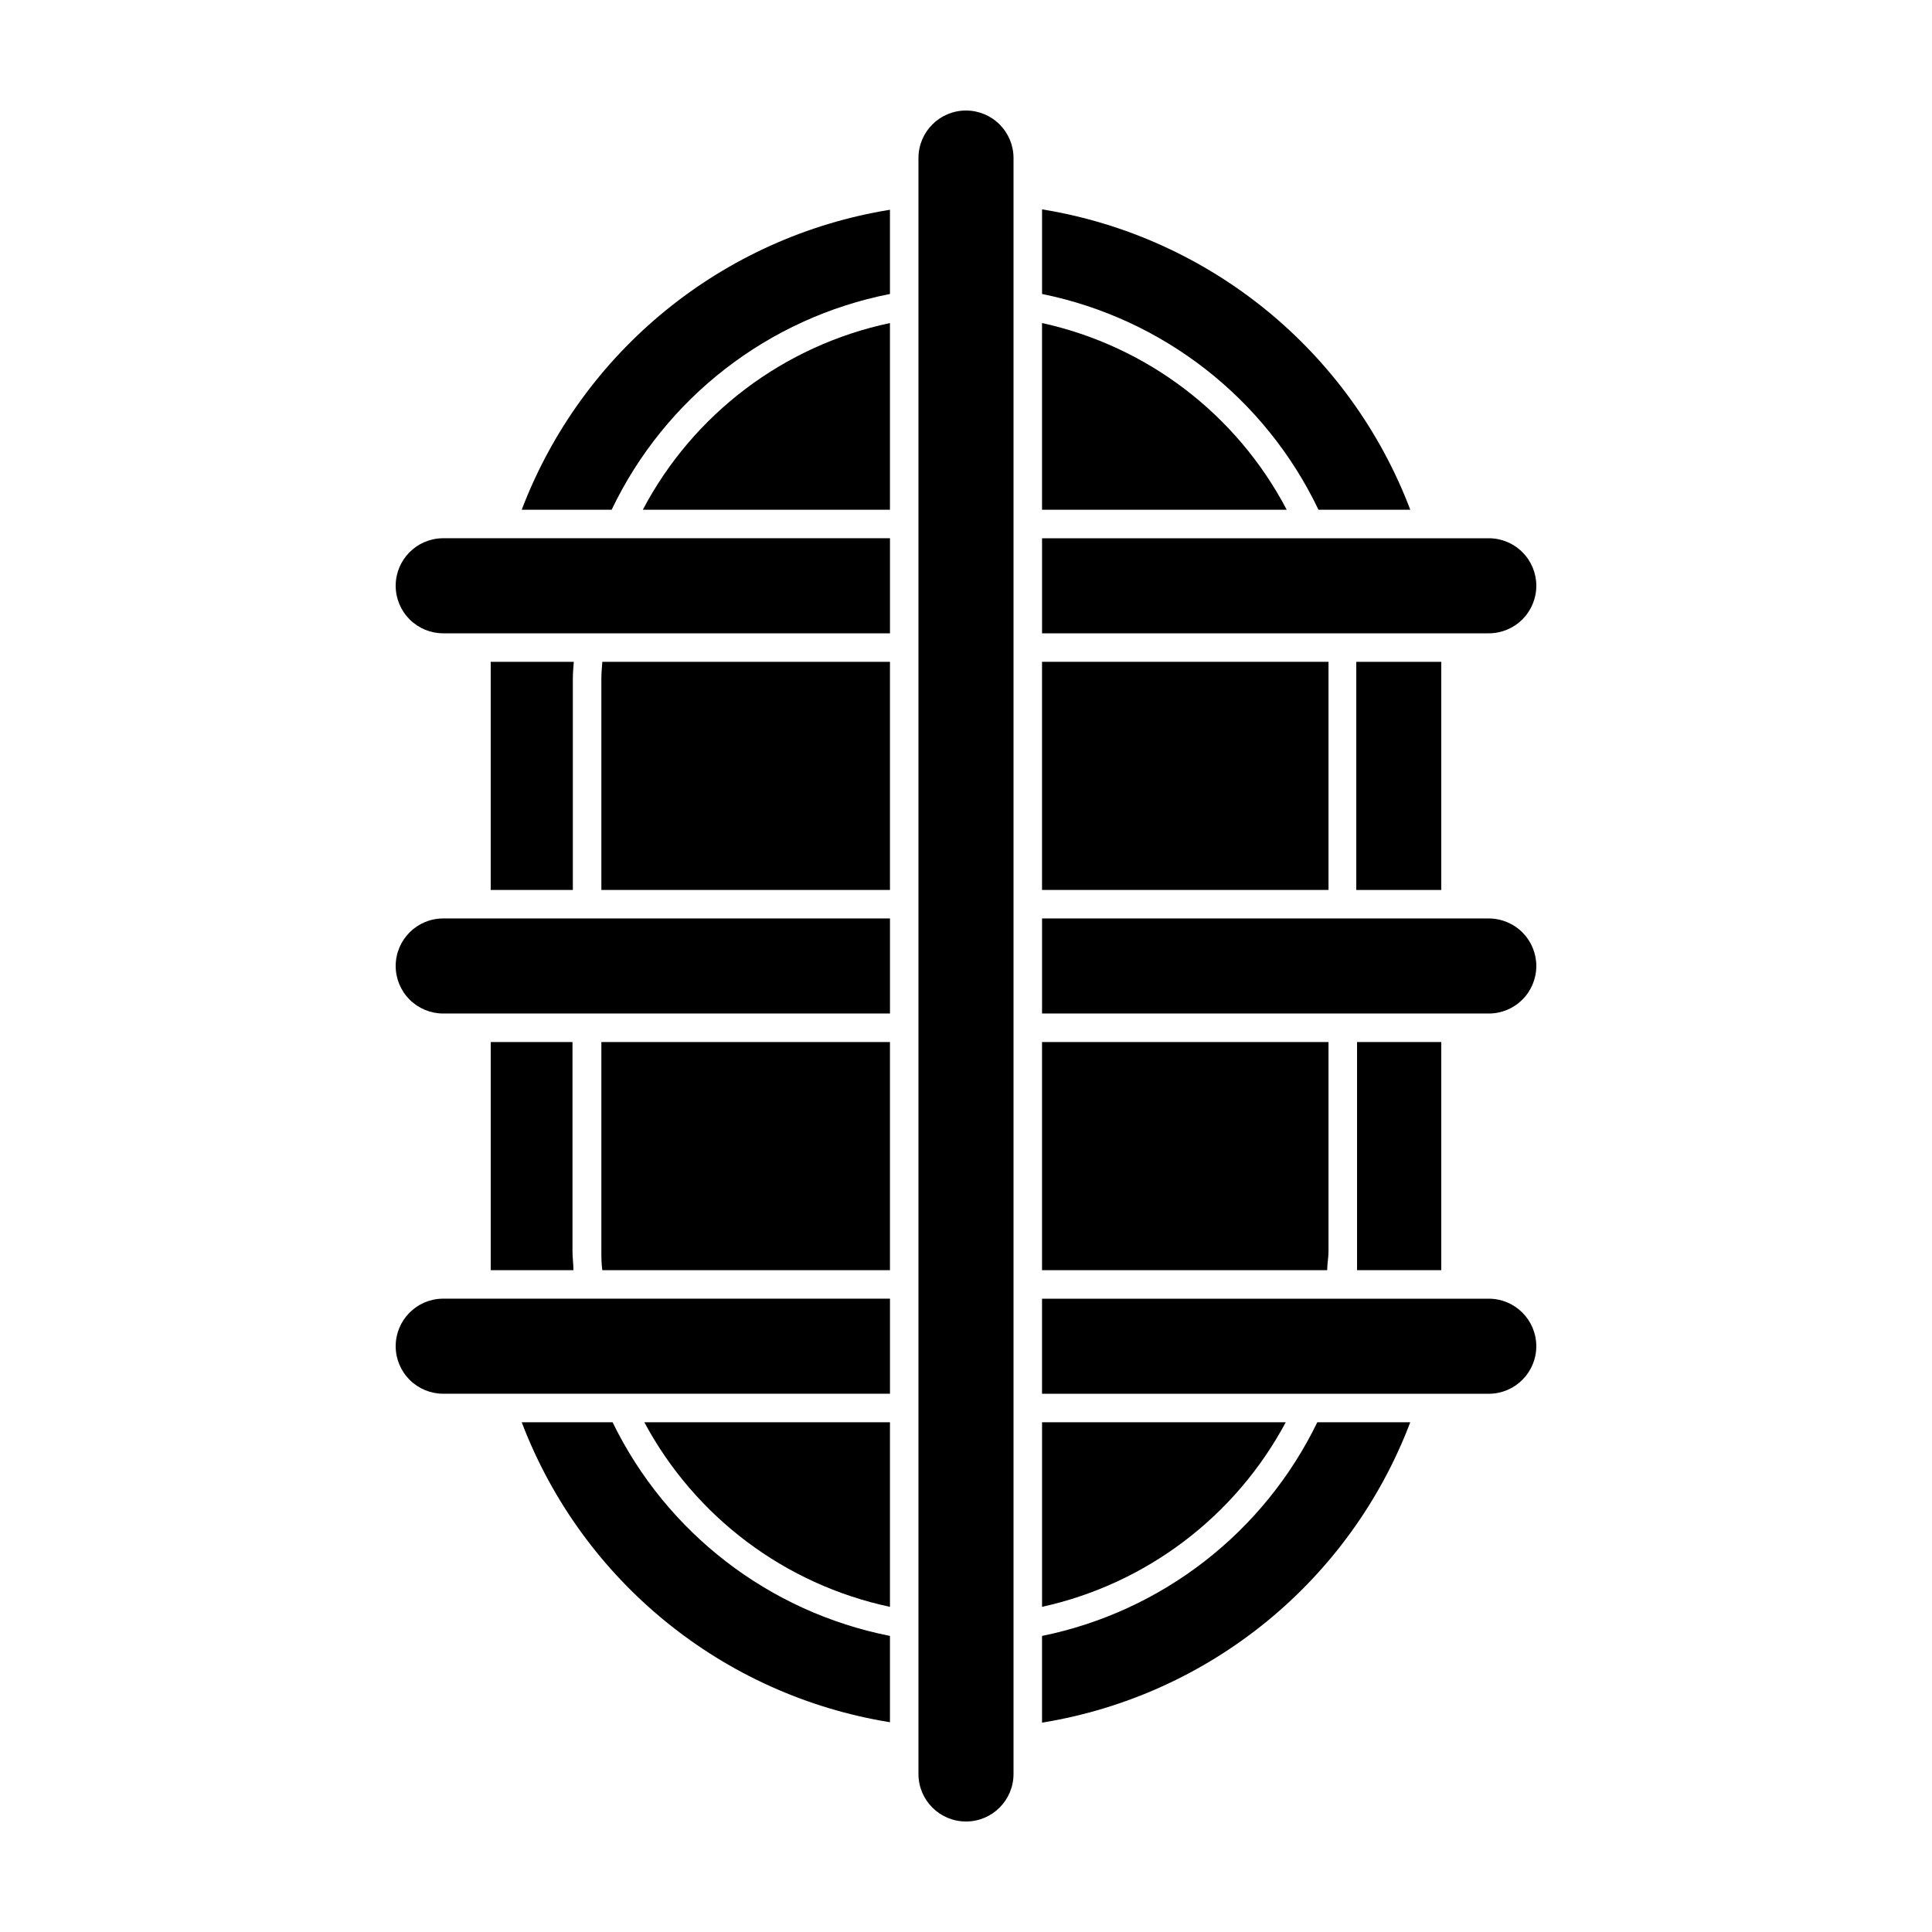
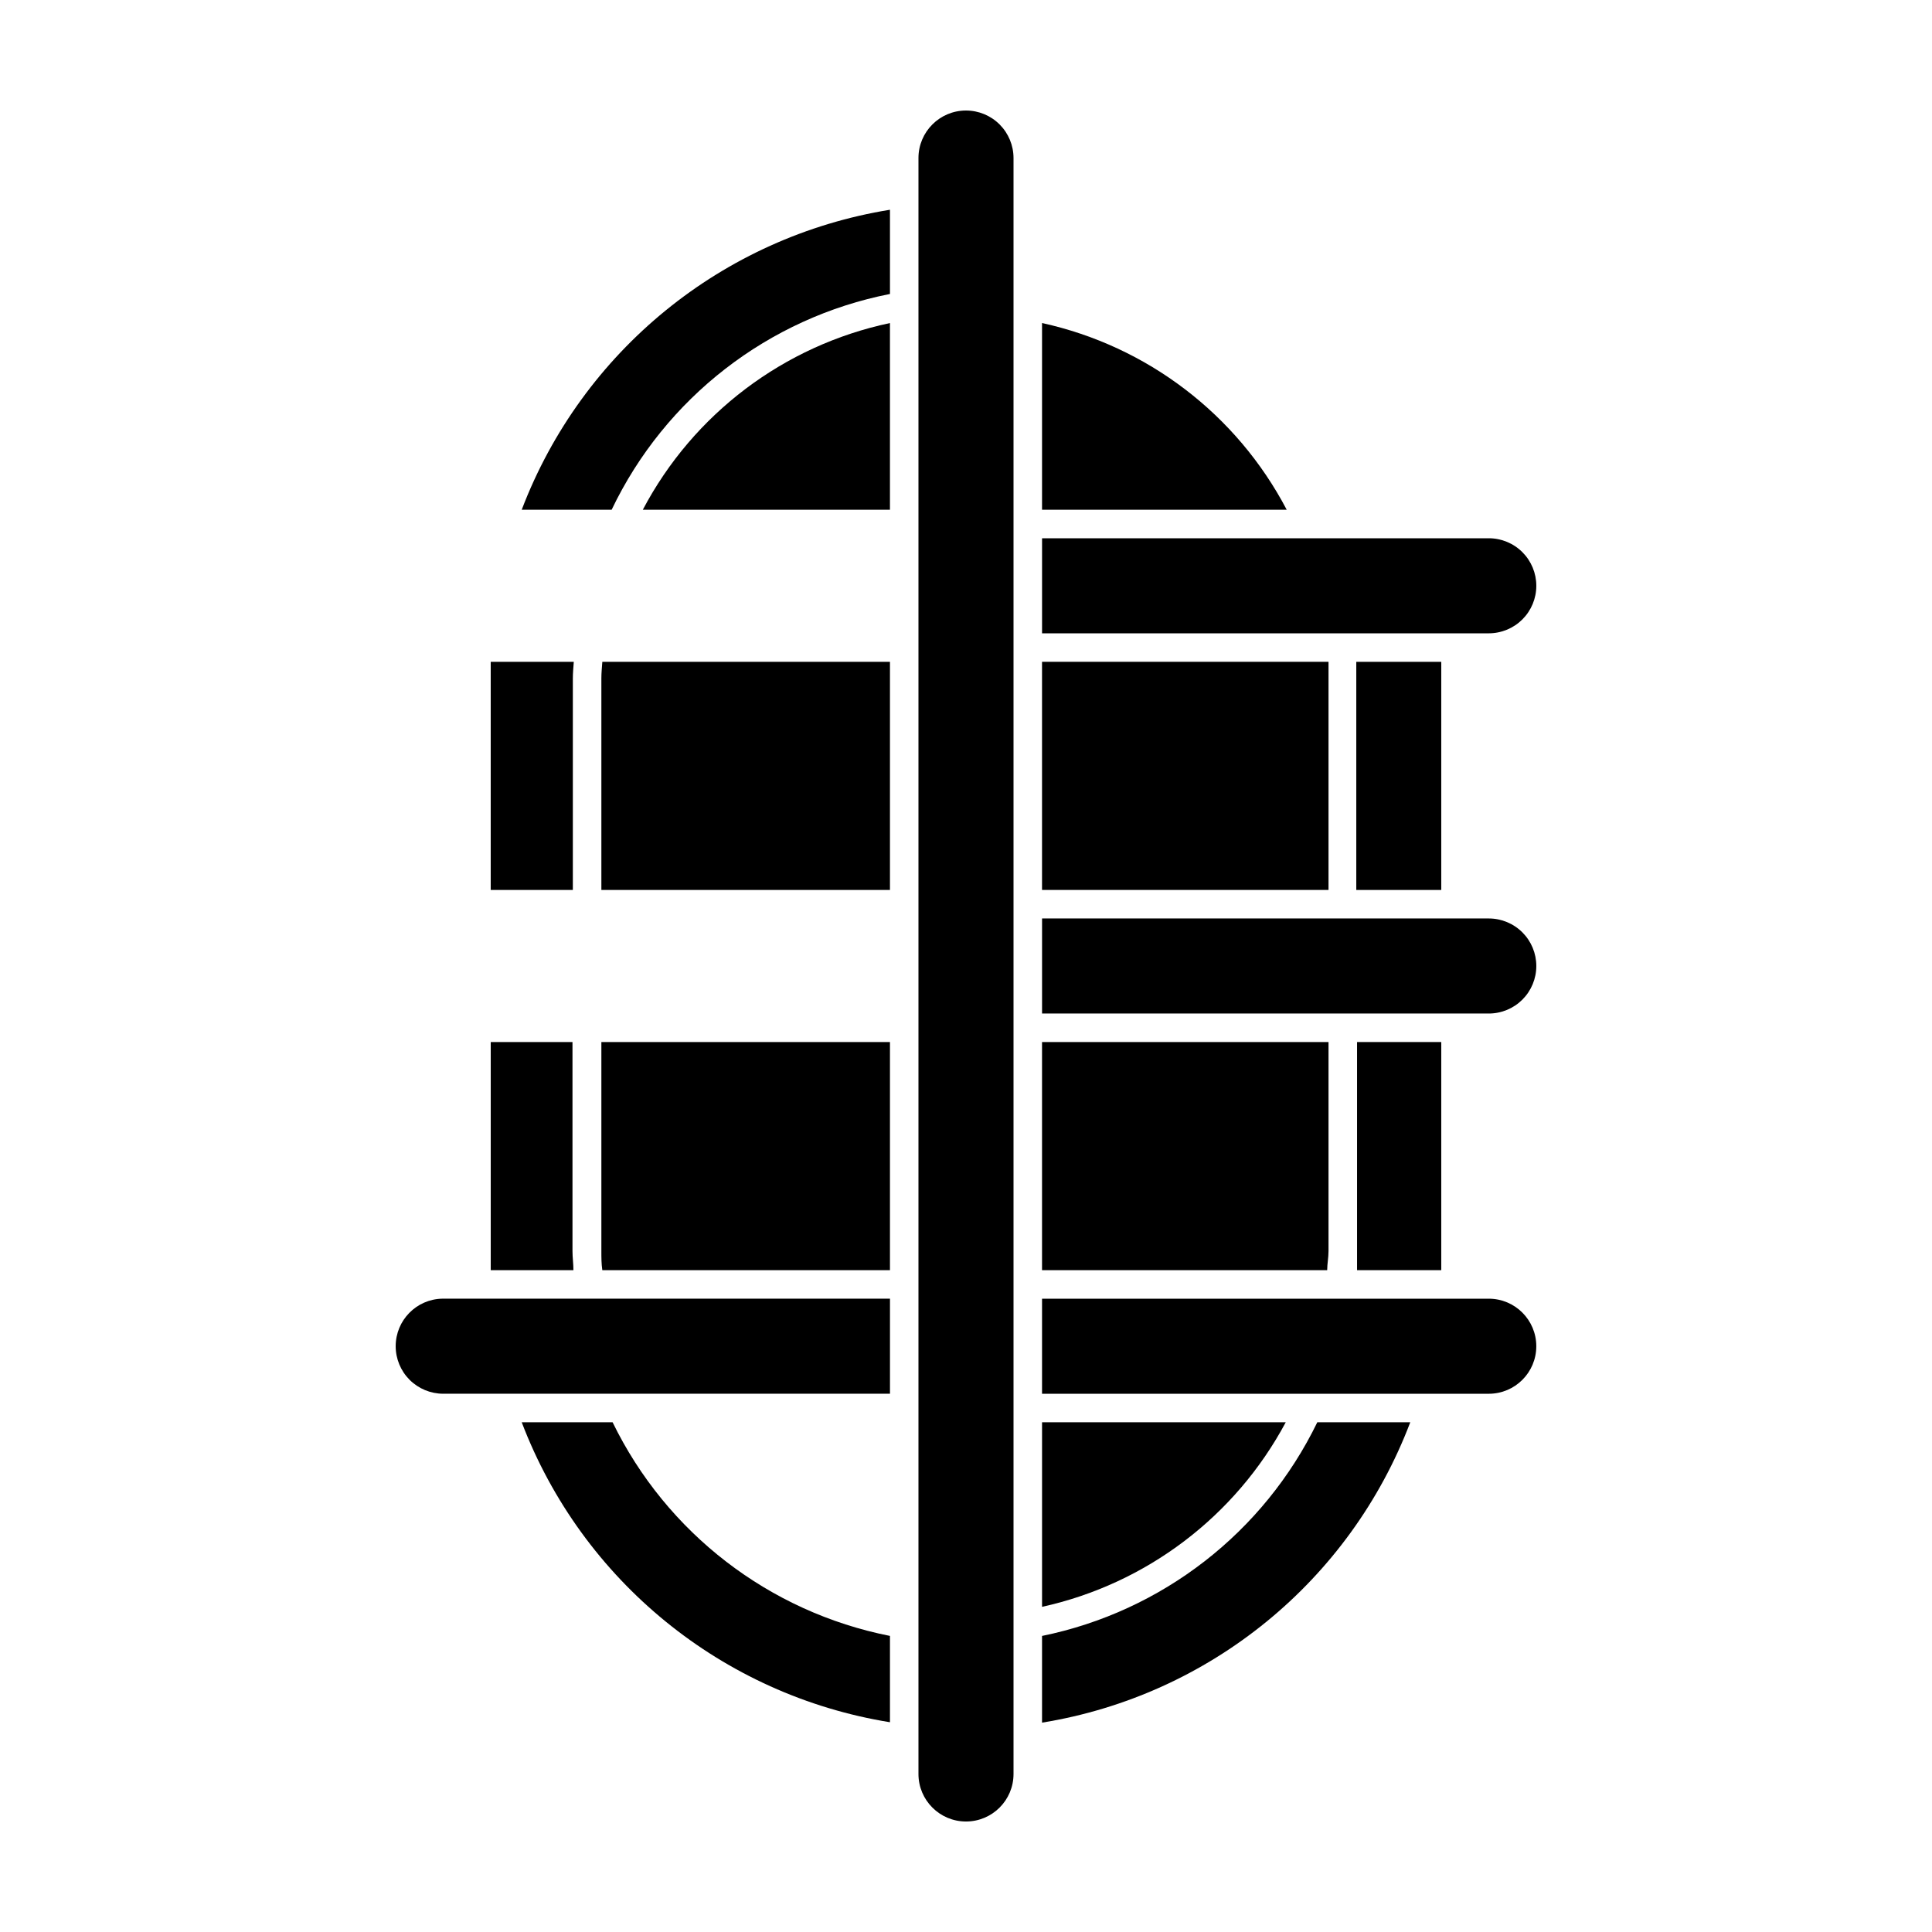
<svg xmlns="http://www.w3.org/2000/svg" fill="#000000" width="800px" height="800px" version="1.1" viewBox="144 144 512 512">
  <g>
    <path d="m420.15 577.54v22.977c44.41-7.199 81.609-37.543 97.586-79.602h-24.637c-14.172 29.203-41.141 50.141-72.949 56.625z" />
    <path d="m525.95 420.15h-22.316v55.418 5.039h22.316v-4.434z" />
-     <path d="m493.41 279.09h24.336-0.004c-15.977-42.062-53.176-72.402-97.586-79.605v22.422c32.043 6.496 59.172 27.672 73.254 57.184z" />
    <path d="m282.26 279.09h23.832c14.172-29.645 41.516-50.848 73.758-57.184v-22.32c-44.391 7.184-81.582 37.48-97.59 79.504z" />
    <path d="m296.06 319.39h-22.016v4.434 56.023h21.766v-56.023c0-1.512 0.148-2.973 0.25-4.434z" />
    <path d="m274.05 420.15v56.023 4.434h21.914c0-1.664-0.25-3.324-0.25-5.039v-55.418z" />
    <path d="m525.95 379.85v-56.023-4.434h-22.52v4.434 56.023z" />
    <path d="m306.34 520.91h-24.082c16.008 42.02 53.199 72.32 97.59 79.5v-22.875c-32.016-6.328-59.223-27.285-73.508-56.625z" />
    <path d="m314.35 279.09h65.496v-49.477c-28.102 5.941-52.102 24.07-65.496 49.477z" />
    <path d="m496.07 475.57v-55.418h-75.922v60.457h75.57c0-1.664 0.352-3.328 0.352-5.039z" />
-     <path d="m420.15 229.61v49.477h64.84c-13.242-25.262-36.98-43.375-64.84-49.477z" />
-     <path d="m379.85 569.83v-48.918h-65.094c13.438 25.094 37.25 42.988 65.094 48.918z" />
+     <path d="m420.15 229.61v49.477h64.84c-13.242-25.262-36.98-43.375-64.84-49.477" />
    <path d="m484.74 520.91h-64.586v48.918c27.641-6.09 51.238-23.961 64.586-48.918z" />
    <path d="m496.07 323.82v-4.434h-75.922v60.457h75.922z" />
    <path d="m303.37 323.82v56.023h76.48v-60.457h-76.227c-0.102 1.461-0.254 2.922-0.254 4.434z" />
    <path d="m303.37 475.57c0 1.664 0 3.324 0.25 5.039h76.23v-60.457h-76.48z" />
-     <path d="m248.86 400c0 3.34 1.328 6.543 3.688 8.906 2.363 2.359 5.566 3.688 8.906 3.688h118.4v-25.191h-118.4c-6.953 0-12.594 5.641-12.594 12.598z" />
    <path d="m551.14 400c0-3.344-1.328-6.547-3.688-8.906-2.363-2.363-5.566-3.691-8.906-3.691h-118.39v25.191h118.39c3.34 0 6.543-1.328 8.906-3.688 2.359-2.363 3.688-5.566 3.688-8.906z" />
-     <path d="m248.86 299.24c0 3.34 1.328 6.543 3.688 8.906 2.363 2.359 5.566 3.688 8.906 3.688h118.4v-25.191h-118.65c-6.859 0.137-12.344 5.738-12.344 12.598z" />
    <path d="m551.14 299.24c0-3.344-1.328-6.547-3.688-8.906-2.363-2.363-5.566-3.691-8.906-3.691h-118.39v25.191h118.39c3.34 0 6.543-1.328 8.906-3.688 2.359-2.363 3.688-5.566 3.688-8.906z" />
    <path d="m248.86 500.76c0 3.34 1.328 6.543 3.688 8.906 2.363 2.359 5.566 3.688 8.906 3.688h118.4v-25.191h-118.65c-6.859 0.137-12.344 5.738-12.344 12.598z" />
    <path d="m420.15 513.36h118.39c6.957 0 12.594-5.641 12.594-12.594 0-6.957-5.637-12.598-12.594-12.598h-118.39z" />
    <path d="m400 173.29c-6.957 0-12.598 5.637-12.598 12.594v428.24c0 6.957 5.641 12.594 12.598 12.594 6.953 0 12.594-5.637 12.594-12.594v-428.24c0-3.34-1.328-6.543-3.688-8.906-2.363-2.363-5.566-3.688-8.906-3.688z" />
  </g>
</svg>